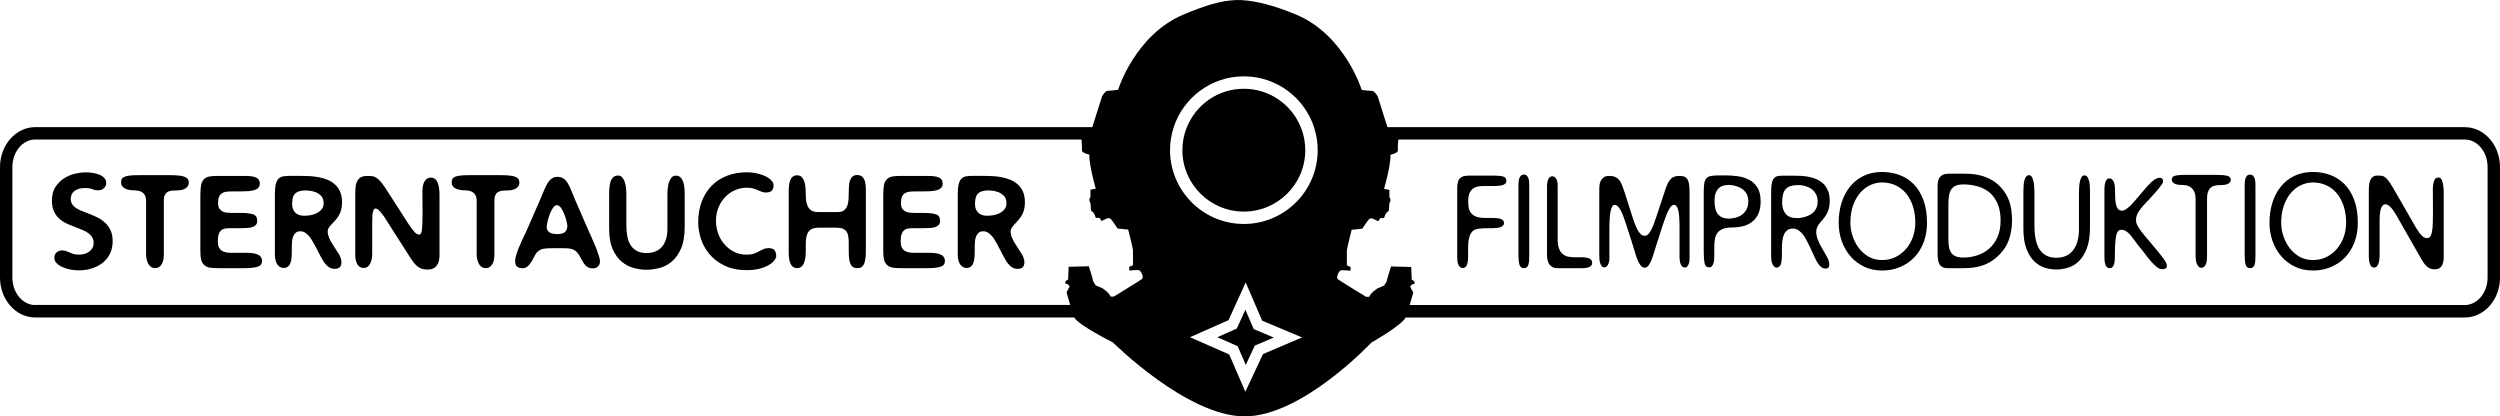
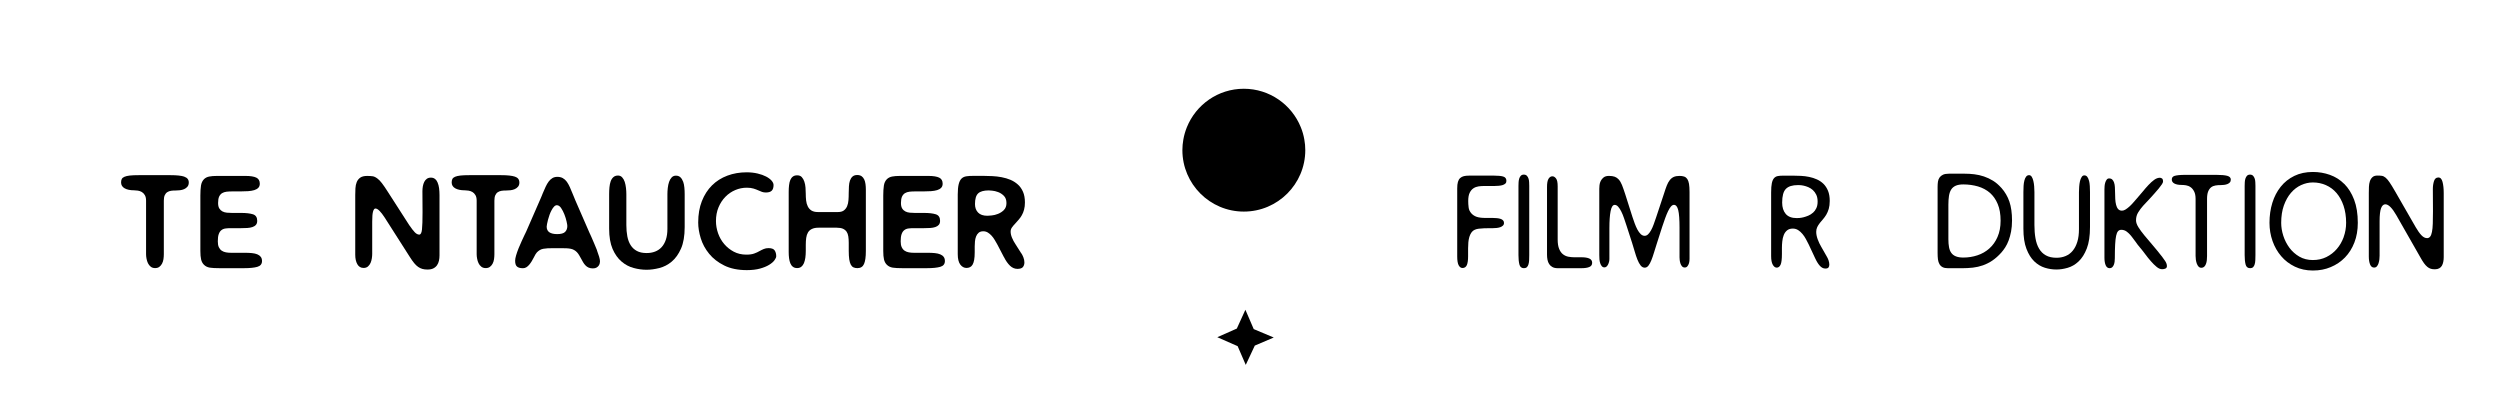
<svg xmlns="http://www.w3.org/2000/svg" id="Ebene_2" data-name="Ebene 2" viewBox="0 0 813.52 135.48">
  <defs>
    <style> .cls-1 { stroke-width: 0px; } </style>
  </defs>
  <g id="Ebene_120" data-name="Ebene 120">
    <g>
-       <path class="cls-1" d="m802.06,41.37h-350.58c-.74-2.33-2.75-8.63-3.17-10.03,0,0-1.04-1.73-1.73-1.73s-3.46-.34-3.46-.34c0,0-5.54-18-21.46-24.57-7.34-3.03-12.92-4.41-17.83-4.68h-1.8c-4.91.25-9.4,1.61-16.74,4.64-15.92,6.58-21.46,24.57-21.46,24.57,0,0-2.76.34-3.46.34s-1.73,1.73-1.73,1.73c-.42,1.41-2.45,7.77-3.19,10.07H11.46c-6.32,0-11.46,5.83-11.46,12.98v35.98c0,7.16,5.14,12.98,11.46,12.98h338.11c1.36,2.53,12.58,8.12,12.58,8.12,0,0,24.13,24.06,42.88,24.06s41.23-24.02,41.23-24.02c0,0,9.94-5.64,11.14-8.15h344.66c6.32,0,11.46-5.82,11.46-12.98v-35.98c0-7.16-5.14-12.98-11.46-12.98Zm-397.3-16.53c10.63,0,19.68,6.94,22.83,16.53.43,1.3.75,2.65.95,4.04.16,1.13.25,2.28.25,3.45,0,13.25-10.78,24.02-24.03,24.02s-24.02-10.78-24.02-24.02c0-1.17.09-2.33.25-3.45.2-1.39.52-2.74.95-4.04,3.16-9.59,12.2-16.53,22.82-16.53ZM11.46,99.26c-4.1,0-7.43-4.02-7.43-8.94v-35.98c0-4.93,3.33-8.94,7.43-8.94h340.46l.15,1.81v1.73c0,.87,2.42,1.38,2.42,1.38-.17,3.29,2.08,11.08,2.08,11.08l-1.73.34v2.42s-.69.7-.17,1.56c.52.87,0,2.94.69,3.11.7.17,1.21,2.07,1.21,2.07h1.21l.7,1.04,1.03-.52s1.21-.7,1.73-.35c.52.35,2.42,3.29,2.42,3.29l3.46.35s1.56,6.05,1.56,6.75v4.84l-1.21.52v1.21s2.07-.17,2.94-.17,1.91,2.42,1.21,2.94c-.69.52-9.17,5.71-9.17,5.71h-1.04c-.52-1.38-2.77-2.76-2.77-2.76l-2.07-.87-.87-1.39-.17-.87-1.21-3.98-6.58.17-.17,4.15-.87.52v.87l.87.17.52.69-1.04,1.91s.56,1.99,1.2,4.11H11.46Zm399.23,5.08l13.01,5.46-12.71,5.42-5.75,12.26-5.24-12.13-12.76-5.62,12.53-5.55.41-.89,1.83-4.04,3.35-7.34,3.16,7.34,1.74,4.04.44,1.04Zm398.79-14.02c0,4.92-3.33,8.94-7.42,8.94h-343.35c.63-2.1,1.19-4.07,1.19-4.07l-1.03-1.91.52-.69.87-.17v-.87l-.87-.52-.17-4.15-6.58-.17-1.21,3.98-.17.87-.87,1.38-2.07.87s-2.25,1.39-2.77,2.77h-1.04s-8.48-5.19-9.17-5.71c-.69-.52.35-2.95,1.21-2.95s2.94.17,2.94.17v-1.21l-1.21-.52v-4.84c0-.69,1.56-6.75,1.56-6.75l3.46-.34s1.9-2.95,2.42-3.29c.52-.35,1.73.34,1.73.34l1.03.52.7-1.04h1.21s.52-1.91,1.21-2.07c.69-.17.17-2.25.69-3.12.52-.87-.17-1.56-.17-1.56v-2.42l-1.73-.34s2.25-7.79,2.07-11.08c0,0,2.42-.52,2.42-1.38v-1.73l.15-1.85h347.03c4.09,0,7.42,4.01,7.42,8.94v35.98Z" />
      <path class="cls-1" d="m404.76,68.85c11.03,0,19.99-8.97,19.99-19.99,0-1.18-.1-2.33-.31-3.45-.24-1.4-.63-2.76-1.16-4.04-2.97-7.32-10.15-12.49-18.53-12.49s-15.55,5.17-18.52,12.49c-.52,1.29-.92,2.64-1.16,4.04-.2,1.12-.31,2.28-.31,3.45,0,11.02,8.96,19.99,19.98,19.99Z" />
      <polygon class="cls-1" points="406.34 103.3 405.26 100.8 404.12 103.3 402.47 106.92 396.12 109.73 402.74 112.64 405.38 118.74 408.32 112.46 414.49 109.83 407.97 107.09 406.34 103.3" />
-       <path class="cls-1" d="m33.92,72.23c-.8-.68-1.69-1.25-2.68-1.7-.99-.46-1.98-.87-2.96-1.24-.7-.27-1.36-.52-1.99-.78-.63-.25-1.18-.56-1.66-.9-.48-.35-.87-.74-1.16-1.19-.29-.44-.44-.98-.44-1.62,0-1.2.41-2.1,1.26-2.7.84-.6,1.86-.9,3.06-.9.43,0,.79,0,1.08.02.29.01.53.04.72.08.18.04.33.08.44.12.11.04.22.07.32.1.24.11.52.2.82.28.31.08.77.12,1.38.12.69,0,1.27-.24,1.75-.72.47-.48.7-1.03.7-1.64,0-.58-.17-1.09-.52-1.52-.34-.43-.82-.79-1.44-1.08-.61-.29-1.33-.51-2.16-.65-.83-.15-1.72-.23-2.68-.23-.88,0-1.94.14-3.19.4-1.24.27-2.43.75-3.56,1.45-1.13.69-2.1,1.63-2.91,2.82-.8,1.19-1.2,2.7-1.2,4.54,0,1.45.23,2.65.71,3.61.47.96,1.08,1.76,1.84,2.4.76.64,1.62,1.17,2.58,1.59.96.41,1.92.81,2.88,1.18.72.27,1.42.54,2.08.82.67.28,1.27.61,1.78,1,.52.39.94.84,1.24,1.35.31.51.46,1.12.46,1.84,0,1.1-.44,1.99-1.32,2.71-.88.71-2.01,1.06-3.4,1.06h-.2c-.69,0-1.27-.08-1.72-.23-.46-.15-.87-.31-1.24-.5-.4-.16-.78-.31-1.12-.44-.35-.13-.79-.2-1.32-.2-.21,0-.46.04-.74.12-.28.08-.55.2-.81.38-.27.17-.49.41-.66.72s-.26.71-.26,1.19c0,.66.25,1.25.76,1.76.51.51,1.15.93,1.93,1.28.77.35,1.63.6,2.56.78s1.83.26,2.68.26c1.55,0,2.99-.21,4.32-.64,1.34-.43,2.5-1.04,3.51-1.84,1-.8,1.79-1.79,2.36-2.97.57-1.17.86-2.5.86-4s-.25-2.74-.76-3.75c-.51-1-1.16-1.84-1.96-2.52Z" />
      <path class="cls-1" d="m59.98,57.48c-.96-.32-2.45-.48-4.48-.48h-10.37c-1.17,0-2.14.04-2.88.12-.75.09-1.34.22-1.76.41-.43.18-.72.43-.87.73-.15.31-.22.68-.22,1.11,0,.83.38,1.46,1.14,1.9.76.44,1.8.66,3.14.66.35,0,.74.04,1.18.1.44.07.87.21,1.27.44.4.23.73.57,1,1.03.27.45.4,1.05.4,1.8v17.42c0,.45.05.94.15,1.46.09.52.25,1,.46,1.46.21.45.52.84.9,1.14.39.31.86.46,1.42.46s1.03-.13,1.38-.4c.36-.27.65-.61.88-1.04.23-.43.39-.92.47-1.46.08-.55.12-1.09.12-1.62v-17.42c0-.74.1-1.34.3-1.78.2-.44.48-.77.84-1,.36-.23.76-.37,1.22-.44.45-.07.95-.09,1.48-.09.4,0,.85-.03,1.36-.08.5-.06.97-.17,1.4-.36.43-.19.79-.45,1.08-.8.29-.35.44-.8.44-1.36,0-.94-.48-1.56-1.44-1.88Z" />
      <path class="cls-1" d="m83.73,82.76c-.48-.2-1.06-.33-1.75-.4-.68-.07-1.43-.1-2.26-.1h-4.52c-.59,0-1.14-.04-1.66-.14-.52-.09-.98-.27-1.38-.54-.4-.27-.71-.65-.95-1.14-.23-.49-.33-1.13-.33-1.9,0-.99.09-1.77.3-2.35.2-.57.49-1,.86-1.29.38-.3.82-.48,1.35-.55.52-.07,1.11-.1,1.78-.1h3.32c.7,0,1.36-.01,1.99-.06.63-.04,1.18-.14,1.66-.3.48-.16.87-.4,1.14-.72.28-.32.42-.76.42-1.32,0-1.12-.47-1.83-1.4-2.12-.93-.29-2.2-.44-3.8-.44h-3c-.56,0-1.12-.03-1.67-.08-.55-.05-1.03-.2-1.46-.42-.42-.23-.76-.55-1.02-.98-.25-.42-.38-1.01-.38-1.76,0-.88.11-1.56.33-2.06.23-.49.55-.87.96-1.13.41-.25.91-.41,1.48-.48.57-.07,1.21-.09,1.91-.09h2.6c.89,0,1.71-.03,2.49-.08.77-.06,1.44-.17,2-.34.56-.17,1-.43,1.32-.76.32-.33.48-.78.48-1.34,0-.94-.38-1.59-1.12-1.96-.75-.37-1.93-.56-3.53-.56h-9.29c-1.01,0-1.85.07-2.52.2-.67.13-1.23.41-1.68.84-.53.54-.87,1.24-1,2.12-.13.88-.2,1.95-.2,3.2v18.06c0,1.15.08,2.07.24,2.76.16.69.47,1.27.92,1.72.5.51,1.14.82,1.92.95.77.12,1.8.17,3.08.17h8.09c1.86,0,3.3-.15,4.3-.44,1-.29,1.51-.92,1.51-1.88,0-.56-.14-1.01-.4-1.36-.27-.35-.64-.62-1.12-.82Z" />
-       <path class="cls-1" d="m108.27,72.61c.35-.38.7-.77,1.06-1.19.36-.41.68-.88.98-1.4.29-.52.53-1.12.72-1.8.18-.68.28-1.46.28-2.34,0-1.36-.2-2.52-.62-3.46-.41-.95-.97-1.75-1.68-2.39-.71-.64-1.51-1.14-2.41-1.52-.89-.37-1.84-.65-2.84-.84-1-.19-2.01-.31-3-.36-1-.05-1.94-.08-2.82-.08h-3.48c-.86,0-1.6.04-2.23.14s-1.15.34-1.56.74c-.41.4-.73,1.01-.92,1.83-.2.81-.3,1.93-.3,3.34v19.42c0,1.52.27,2.65.82,3.38.55.73,1.21,1.11,2.02,1.11.42,0,.8-.09,1.13-.25.33-.16.62-.43.84-.81.23-.39.4-.91.52-1.56.12-.65.17-1.48.17-2.47v-1.92c0-.5.03-1.05.08-1.62.06-.57.17-1.11.36-1.6.19-.49.47-.9.84-1.22.38-.32.87-.48,1.48-.48h.04c.53,0,1.02.14,1.46.4.44.27.85.62,1.24,1.04.39.43.73.9,1.04,1.43.31.52.6,1.02.87,1.5l2.08,4.01v-.04c.61,1.23,1.28,2.18,2,2.87.72.68,1.52,1.02,2.4,1.02s1.48-.2,1.8-.6c.32-.4.48-.9.48-1.52,0-.53-.11-1.08-.34-1.66-.23-.57-.46-1.03-.7-1.35v.04l-1.88-2.96c-.45-.67-.82-1.37-1.12-2.09-.29-.72-.44-1.38-.44-2,0-.51.15-.97.46-1.4.31-.42.68-.87,1.14-1.32Zm-3.8-4.26c-.56.55-1.19.96-1.91,1.24-.71.28-1.4.46-2.08.52-.68.07-1.14.1-1.38.1-1.36,0-2.37-.35-3.04-1.05-.67-.69-1-1.61-1-2.76,0-1.69.35-2.84,1.04-3.48.7-.64,1.85-.96,3.45-.96.1,0,.47.02,1.08.08.62.05,1.27.2,1.96.46.7.25,1.32.66,1.88,1.22s.84,1.35.84,2.36c0,.96-.28,1.71-.84,2.26Z" />
      <path class="cls-1" d="m142.42,59.44c-.21-.51-.49-.91-.86-1.2-.36-.3-.81-.44-1.34-.44s-.97.13-1.32.38c-.35.25-.63.59-.84,1-.21.41-.36.89-.46,1.42-.09.54-.14,1.08-.14,1.64l.04,6.81c0,2.62-.06,4.48-.18,5.61-.12,1.12-.41,1.68-.89,1.68s-.97-.25-1.46-.76c-.49-.51-1.05-1.23-1.67-2.16v.04l-7.05-10.97c-.8-1.25-1.45-2.22-1.98-2.9-.52-.68-1.01-1.18-1.46-1.5-.56-.43-1.09-.68-1.58-.74-.49-.07-1.09-.1-1.78-.1-.96,0-1.7.19-2.23.56-.52.38-.9.86-1.14,1.46-.24.6-.38,1.27-.42,2.02-.04.75-.06,1.48-.06,2.2v19.41c0,1.26.23,2.28.68,3.08.45.8,1.13,1.21,2.04,1.21.59,0,1.06-.17,1.43-.49.36-.32.64-.71.84-1.16.2-.46.33-.95.41-1.48.08-.53.12-1.01.12-1.44v-10.49c0-1.58.09-2.68.28-3.32.19-.64.44-.96.76-.96.4,0,.85.26,1.36.78.51.52,1.04,1.21,1.6,2.07l8.25,12.93c.51.8.97,1.46,1.4,1.98.43.52.86.94,1.3,1.24.44.31.9.52,1.38.66.48.13,1.03.2,1.64.2.78,0,1.42-.12,1.93-.38.5-.25.9-.6,1.2-1.03.29-.42.5-.91.62-1.46.12-.55.18-1.13.18-1.74v-19.58c0-.82-.05-1.59-.14-2.28-.09-.69-.25-1.29-.47-1.8Z" />
      <path class="cls-1" d="m169,59.36c0-.94-.48-1.56-1.44-1.88-.96-.32-2.46-.48-4.48-.48h-10.37c-1.18,0-2.14.04-2.88.12-.75.09-1.34.22-1.77.41-.42.18-.71.43-.86.73-.15.31-.22.68-.22,1.11,0,.83.38,1.46,1.14,1.9.76.44,1.8.66,3.14.66.34,0,.74.04,1.18.1.44.07.87.21,1.27.44.4.23.73.57,1,1.03.27.45.4,1.05.4,1.8v17.42c0,.45.05.94.15,1.46.09.52.24,1,.46,1.46.21.45.51.84.9,1.14.39.31.86.46,1.42.46s1.02-.13,1.38-.4.65-.61.88-1.04c.23-.43.38-.92.46-1.46s.12-1.09.12-1.62v-17.42c0-.74.1-1.34.3-1.78.2-.44.48-.77.84-1,.36-.23.76-.37,1.22-.44.45-.07.95-.09,1.48-.09.4,0,.86-.03,1.37-.08.5-.06.97-.17,1.4-.36.43-.19.79-.45,1.08-.8.29-.35.44-.8.44-1.36Z" />
      <path class="cls-1" d="m194.29,81.48c-.28-.73-.59-1.48-.92-2.22-.33-.75-.63-1.45-.9-2.09-.11-.21-.2-.41-.28-.62-.08-.2-.16-.38-.24-.54v.04l-4.76-10.93c-.14-.32-.26-.64-.39-.96-.12-.32-.25-.63-.38-.92-.35-.86-.68-1.63-.98-2.33-.31-.69-.65-1.29-1.02-1.8-.38-.51-.81-.89-1.3-1.16-.49-.27-1.08-.4-1.75-.4-.61,0-1.14.13-1.6.4-.45.27-.86.64-1.22,1.12-.36.48-.69,1.05-1,1.72-.31.67-.63,1.39-.95,2.16-.1.24-.2.49-.3.76-.09.27-.2.53-.34.8l-4.84,11.09v-.04c-.05.14-.11.27-.18.4-.07.14-.14.28-.22.44-.27.56-.58,1.24-.94,2.02-.36.79-.71,1.58-1.03,2.38-.32.8-.58,1.56-.8,2.28-.21.72-.32,1.31-.32,1.76,0,.94.21,1.58.63,1.92.41.35,1.05.52,1.94.52.4,0,.76-.11,1.1-.32.33-.21.64-.49.92-.82.28-.33.55-.71.8-1.12.25-.41.49-.84.7-1.26.37-.78.71-1.32,1-1.64.32-.32.64-.57.96-.76.32-.18.68-.32,1.1-.4s.88-.13,1.4-.16c.52-.02,1.14-.04,1.86-.04h2.72c.64,0,1.2.01,1.68.04.48.03.92.08,1.3.16.39.08.74.21,1.06.39.32.17.63.41.92.7.26.27.5.59.72.96.21.37.42.75.64,1.12.21.4.43.79.66,1.19.23.39.48.73.78,1.04.29.31.63.55,1.02.72.39.17.85.26,1.38.26s.92-.09,1.22-.28c.31-.19.54-.4.7-.64.16-.24.27-.49.32-.74.06-.25.08-.46.08-.62v-.04c0-.37-.09-.87-.28-1.5-.19-.63-.42-1.31-.7-2.04Zm-10.39-6.02c-.48.48-1.35.72-2.6.72-1.09,0-1.93-.2-2.52-.58-.59-.39-.89-1.01-.89-1.86,0-.16.04-.44.12-.86.08-.41.19-.89.32-1.4.13-.52.3-1.05.5-1.6.2-.55.42-1.05.68-1.52.25-.47.52-.85.8-1.14.28-.3.58-.44.9-.44.51,0,.97.31,1.38.92.41.61.78,1.32,1.08,2.1.31.79.54,1.55.7,2.28.16.73.24,1.21.24,1.45,0,.81-.24,1.45-.72,1.93Z" />
      <path class="cls-1" d="m222.28,59.1c-.2-.57-.49-1.04-.86-1.4-.37-.36-.87-.54-1.48-.54-.56,0-1.02.2-1.38.58-.36.39-.64.87-.84,1.46-.2.58-.34,1.24-.42,1.96-.08.73-.12,1.4-.12,2.04v11.3c0,1.33-.17,2.49-.5,3.48-.33.99-.8,1.8-1.38,2.44-.59.64-1.29,1.12-2.12,1.44-.83.32-1.74.48-2.72.48h-.08c-1.26,0-2.31-.23-3.14-.68-.84-.45-1.52-1.08-2.02-1.88-.51-.8-.87-1.75-1.08-2.86-.21-1.11-.32-2.33-.32-3.67v-10.05c0-.64-.04-1.32-.12-2.04-.08-.72-.22-1.37-.41-1.98-.2-.6-.48-1.09-.84-1.48-.36-.39-.81-.58-1.34-.58-.62,0-1.12.17-1.51.52-.39.35-.68.8-.88,1.36-.2.56-.33,1.21-.4,1.94-.07.73-.1,1.49-.1,2.26v11.17c0,2.7.38,4.9,1.12,6.63.75,1.72,1.72,3.09,2.91,4.1,1.19,1.02,2.5,1.72,3.94,2.1,1.44.39,2.84.58,4.2.58s2.69-.19,4.16-.56c1.47-.37,2.81-1.07,4.02-2.08,1.21-1.02,2.23-2.42,3.03-4.23.8-1.8,1.2-4.15,1.2-7.03v-10.69c0-.72-.03-1.44-.1-2.16-.07-.72-.2-1.37-.4-1.94Z" />
      <path class="cls-1" d="m250.08,80.74c-.56,0-1.07.09-1.52.28-.45.19-.92.41-1.4.68-.5.3-1.08.56-1.74.8-.65.24-1.5.36-2.55.36-1.52,0-2.89-.32-4.1-.96-1.21-.64-2.25-1.48-3.12-2.5-.87-1.03-1.53-2.2-1.99-3.51-.45-1.31-.68-2.63-.68-3.96,0-1.65.28-3.15.84-4.48.56-1.34,1.31-2.48,2.25-3.43.93-.95,2-1.67,3.2-2.18,1.2-.51,2.44-.76,3.72-.76.88,0,1.62.09,2.22.28.6.19,1.13.39,1.59.6.4.18.79.34,1.16.48.37.13.79.2,1.24.2.88,0,1.52-.19,1.92-.58.4-.39.6-1,.6-1.86,0-.45-.21-.92-.64-1.42-.43-.49-1.03-.94-1.8-1.34-.77-.4-1.69-.73-2.76-.98-1.06-.25-2.25-.39-3.56-.39-2.24,0-4.33.36-6.26,1.08-1.93.72-3.6,1.77-5,3.16-1.4,1.39-2.5,3.1-3.3,5.12-.8,2.03-1.2,4.36-1.2,6.97,0,1.63.28,3.35.84,5.16.56,1.82,1.47,3.49,2.73,5.03,1.25,1.53,2.89,2.81,4.9,3.8,2.01,1,4.47,1.51,7.35,1.51,1.65,0,3.08-.17,4.28-.5,1.2-.33,2.2-.74,2.98-1.22.79-.48,1.37-.98,1.75-1.51.37-.52.56-.95.56-1.29,0-.75-.17-1.37-.5-1.88-.33-.51-1-.76-1.99-.76Z" />
      <path class="cls-1" d="m281.21,58.38c-.2-.44-.48-.79-.84-1.04-.36-.25-.84-.39-1.43-.39-.64,0-1.15.17-1.52.5s-.65.78-.84,1.32c-.18.55-.3,1.17-.33,1.88-.04.71-.07,1.43-.07,2.18s-.02,1.53-.08,2.28c-.05.75-.2,1.41-.44,1.99-.24.57-.6,1.03-1.06,1.38-.47.35-1.11.52-1.91.52h-6.56c-.86,0-1.54-.17-2.07-.49-.52-.33-.92-.79-1.2-1.35-.28-.56-.46-1.2-.54-1.92-.08-.72-.12-1.47-.12-2.24,0-.62-.03-1.27-.08-1.96-.05-.69-.18-1.34-.38-1.94-.2-.6-.48-1.09-.84-1.48-.36-.39-.86-.57-1.5-.57-.56,0-1.03.13-1.38.4-.36.26-.64.63-.84,1.1-.2.47-.33,1.03-.41,1.7-.08.67-.12,1.4-.12,2.2v19.57c0,.7.04,1.36.12,1.99.08.63.22,1.18.41,1.66.2.48.48.87.84,1.14.36.28.82.42,1.38.42.53,0,.98-.14,1.34-.42.36-.28.65-.67.87-1.18.21-.51.36-1.11.46-1.78.09-.68.14-1.43.14-2.23v-1.96c0-.83.05-1.59.14-2.26.09-.68.29-1.27.58-1.77.3-.49.71-.87,1.27-1.13.55-.27,1.26-.41,2.14-.41h5.96c.83,0,1.5.12,2.01.34.5.23.89.55,1.18.96.28.41.47.93.56,1.54.09.62.14,1.31.14,2.09v2.6c0,1.12.06,2.04.16,2.76.11.72.28,1.29.5,1.72.23.43.52.73.88.9.36.17.79.25,1.27.25,1.04,0,1.76-.44,2.16-1.34.4-.89.6-2.3.6-4.23v-19.97c0-.65-.04-1.25-.12-1.83s-.22-1.08-.42-1.52Z" />
      <path class="cls-1" d="m305.94,82.76c-.48-.2-1.06-.33-1.74-.4-.68-.07-1.44-.1-2.26-.1h-4.52c-.59,0-1.14-.04-1.67-.14-.52-.09-.98-.27-1.38-.54-.4-.27-.71-.65-.94-1.14-.23-.49-.34-1.13-.34-1.9,0-.99.1-1.77.3-2.35.2-.57.49-1,.87-1.29.37-.3.82-.48,1.34-.55.52-.07,1.11-.1,1.78-.1h3.32c.69,0,1.35-.01,1.99-.06.63-.04,1.18-.14,1.66-.3.48-.16.86-.4,1.14-.72.28-.32.42-.76.42-1.32,0-1.12-.47-1.83-1.4-2.12-.93-.29-2.2-.44-3.8-.44h-3c-.56,0-1.11-.03-1.66-.08-.55-.05-1.03-.2-1.46-.42-.43-.23-.77-.55-1.03-.98-.25-.42-.38-1.01-.38-1.76,0-.88.12-1.56.34-2.06.23-.49.55-.87.96-1.13.41-.25.91-.41,1.48-.48.57-.07,1.21-.09,1.9-.09h2.6c.88,0,1.71-.03,2.48-.08.78-.06,1.44-.17,2.01-.34.56-.17,1-.43,1.32-.76.32-.33.48-.78.48-1.34,0-.94-.37-1.59-1.12-1.96-.75-.37-1.92-.56-3.52-.56h-9.29c-1.02,0-1.85.07-2.52.2-.67.13-1.23.41-1.68.84-.54.54-.87,1.24-1,2.12-.13.88-.2,1.95-.2,3.2v18.06c0,1.15.08,2.07.24,2.76.16.69.47,1.27.92,1.72.51.51,1.15.82,1.92.95.78.12,1.8.17,3.08.17h8.09c1.87,0,3.3-.15,4.31-.44,1-.29,1.5-.92,1.5-1.88,0-.56-.13-1.01-.4-1.36-.26-.35-.64-.62-1.12-.82Z" />
      <path class="cls-1" d="m330.48,72.61c.35-.38.71-.77,1.06-1.19.36-.41.69-.88.98-1.4.3-.52.54-1.12.72-1.8.19-.68.28-1.46.28-2.34,0-1.36-.21-2.52-.62-3.46-.41-.95-.97-1.75-1.69-2.39-.71-.64-1.51-1.14-2.4-1.52-.89-.37-1.84-.65-2.84-.84-1-.19-2-.31-3-.36-1-.05-1.94-.08-2.82-.08h-3.48c-.85,0-1.59.04-2.22.14s-1.15.34-1.56.74c-.41.4-.72,1.01-.92,1.83-.2.81-.31,1.93-.31,3.34v19.42c0,1.52.28,2.65.82,3.38.55.73,1.22,1.11,2.02,1.11.43,0,.81-.09,1.14-.25.33-.16.61-.43.84-.81.23-.39.4-.91.52-1.56.12-.65.18-1.48.18-2.47v-1.92c0-.5.03-1.05.08-1.62.05-.57.17-1.11.36-1.6.18-.49.47-.9.84-1.22.37-.32.87-.48,1.48-.48h.04c.54,0,1.03.14,1.46.4.44.27.86.62,1.24,1.04.39.43.73.9,1.04,1.43.31.52.6,1.02.86,1.5l2.09,4.01v-.04c.61,1.23,1.28,2.18,2,2.87.72.68,1.52,1.02,2.4,1.02s1.48-.2,1.8-.6c.32-.4.48-.9.48-1.52,0-.53-.12-1.08-.34-1.66-.23-.57-.46-1.03-.7-1.35v.04l-1.88-2.96c-.45-.67-.83-1.37-1.12-2.09-.3-.72-.44-1.38-.44-2,0-.51.15-.97.47-1.4.31-.42.68-.87,1.13-1.32Zm-3.8-4.26c-.57.55-1.2.96-1.91,1.24-.71.28-1.4.46-2.08.52-.68.07-1.14.1-1.38.1-1.36,0-2.38-.35-3.04-1.05-.67-.69-1-1.61-1-2.76,0-1.69.35-2.84,1.04-3.48.69-.64,1.84-.96,3.44-.96.11,0,.47.02,1.08.08.61.05,1.27.2,1.96.46.69.25,1.32.66,1.88,1.22.56.56.84,1.35.84,2.36,0,.96-.28,1.71-.84,2.26Z" />
      <path class="cls-1" d="m489.18,57.45c-.68-.2-1.68-.3-2.97-.3h-8.17c-.66,0-1.22.06-1.69.17-.47.12-.87.32-1.2.62-.33.3-.57.72-.73,1.26s-.23,1.25-.23,2.13v22.09c0,1.37.16,2.34.48,2.92.32.58.73.87,1.24.87.65,0,1.13-.31,1.41-.94.28-.63.41-1.59.41-2.9v-2.55c0-1.45.11-2.6.33-3.43.22-.84.54-1.51.97-1.99.48-.54,1.21-.87,2.19-.98.98-.11,2.2-.17,3.64-.17h1c.38,0,.78-.02,1.2-.07s.8-.13,1.14-.25c.35-.13.63-.3.86-.52.23-.21.35-.5.35-.87,0-.34-.1-.62-.31-.83-.2-.22-.48-.38-.82-.49-.34-.11-.73-.19-1.16-.23-.44-.04-.88-.07-1.34-.07h-2.33c-1.24,0-2.22-.12-2.92-.36-.7-.24-1.28-.62-1.74-1.13-.51-.57-.81-1.21-.89-1.94-.09-.72-.13-1.41-.13-2.07,0-1.13.15-2.03.47-2.68.32-.65.73-1.15,1.24-1.48.51-.33,1.07-.53,1.69-.62.63-.08,1.24-.12,1.85-.12h3.32c.46,0,.92-.02,1.39-.07.47-.04.89-.12,1.24-.23.36-.12.65-.28.88-.49.23-.21.34-.5.34-.87,0-.74-.34-1.21-1.03-1.41Z" />
      <path class="cls-1" d="m497.37,58.08c-.11-.36-.29-.65-.53-.9-.24-.24-.57-.36-.97-.36s-.73.12-.97.36c-.24.25-.41.55-.53.92-.12.37-.18.77-.21,1.2-.02.42-.04.82-.04,1.19v22.52c0,1.25.1,2.27.31,3.07.2.79.7,1.19,1.48,1.19.41,0,.73-.12.96-.34.23-.23.4-.53.51-.92.12-.39.19-.83.21-1.35.03-.51.04-1.06.04-1.66v-22.52c0-.37-.01-.78-.04-1.21-.02-.44-.09-.84-.21-1.19Z" />
      <path class="cls-1" d="m517.19,84.13c-.61-.27-1.45-.41-2.52-.41h-2.41c-.66,0-1.31-.07-1.94-.19-.64-.13-1.21-.39-1.72-.79-.51-.39-.92-.97-1.24-1.75-.32-.77-.48-1.79-.48-3.07v-17.27c0-1.25-.17-2.11-.53-2.57-.36-.47-.75-.71-1.19-.71-.51,0-.92.27-1.26.81-.33.54-.49,1.43-.49,2.65v22.05c0,.57.05,1.11.15,1.64.1.52.28.99.53,1.38.25.4.6.73,1.05.98.44.25,1.01.39,1.69.39h7.83c1.06,0,1.91-.13,2.52-.39.61-.25.92-.71.92-1.36s-.31-1.12-.92-1.39Z" />
      <path class="cls-1" d="m548.99,58.2c-.26-.39-.6-.64-1.01-.76-.41-.13-.89-.2-1.45-.2-.76,0-1.39.12-1.89.34-.49.23-.92.57-1.29,1.05-.37.47-.69,1.05-.97,1.77-.28.71-.57,1.55-.87,2.52l-2.56,7.72c-.28.83-.55,1.61-.82,2.35-.26.73-.55,1.38-.86,1.94-.31.55-.63.99-.97,1.32-.35.33-.72.49-1.13.49-.46,0-.89-.2-1.28-.57-.39-.39-.75-.88-1.07-1.48-.32-.6-.61-1.27-.88-2-.26-.74-.51-1.45-.74-2.13l-2.36-7.43c-.39-1.19-.73-2.17-1.03-2.92-.31-.76-.66-1.36-1.07-1.81-.36-.4-.78-.69-1.27-.88-.5-.18-1.13-.28-1.89-.28s-1.32.17-1.74.49c-.41.33-.73.71-.95,1.15-.22.44-.35.9-.4,1.38-.05.49-.07.87-.07,1.16v21.58c0,.42.01.88.05,1.36.04.49.12.92.25,1.3.13.39.31.71.52.96.22.25.5.39.86.39.46,0,.84-.3,1.15-.89.31-.6.46-1.22.46-1.88v-9.94c0-2.41.13-4.29.4-5.62.26-1.34.71-2.01,1.32-2.01.41,0,.79.2,1.14.6.36.4.69.92,1.01,1.56s.62,1.37.89,2.17c.28.81.55,1.61.81,2.41l1.83,5.67c.31.94.6,1.88.86,2.84.27.95.56,1.81.87,2.58.3.76.65,1.39,1.03,1.88.39.48.83.72,1.34.72.46,0,.86-.22,1.2-.65.34-.44.66-1.03.95-1.75.29-.72.58-1.56.86-2.49.28-.94.59-1.92.92-2.94l1.75-5.46c.33-1,.65-1.93.97-2.81.32-.88.63-1.64.94-2.28.31-.63.61-1.14.93-1.51.32-.36.65-.55.97-.55.66,0,1.13.57,1.41,1.73.28,1.15.42,3.05.42,5.69v9.68c0,.23.02.52.06.87.04.36.11.72.23,1.09.12.37.29.68.52.94s.52.39.88.39.63-.12.84-.36c.2-.24.36-.52.48-.83.11-.31.18-.63.21-.94.02-.31.04-.55.04-.68v-21.75c0-1.08-.06-1.96-.17-2.65-.12-.68-.31-1.21-.57-1.6Z" />
-       <path class="cls-1" d="m569.19,58.52c-1.11-.6-2.34-.99-3.7-1.17-1.36-.19-2.72-.28-4.07-.28h-1.26c-1.22,0-2.21.04-2.97.12-.76.09-1.35.31-1.76.68-.41.37-.68.91-.81,1.62-.15.71-.21,1.69-.21,2.95v19.32c0,1.88.11,3.21.32,4.03.22.81.67,1.21,1.36,1.21.4,0,.73-.13.97-.39.25-.25.42-.59.54-1,.12-.41.18-.87.21-1.38.02-.52.04-1.01.04-1.5v-2.77c0-.94.09-1.77.27-2.52.17-.73.49-1.36.93-1.88.44-.51,1.05-.89,1.8-1.15.75-.25,1.69-.39,2.84-.39,1.27,0,2.47-.15,3.59-.44,1.12-.3,2.09-.79,2.94-1.45.84-.66,1.5-1.54,1.98-2.62.49-1.08.73-2.4.73-3.96,0-1.88-.34-3.37-1.03-4.48-.68-1.11-1.58-1.96-2.68-2.56Zm-.9,9.7c-.41.73-.92,1.3-1.54,1.72-.63.43-1.32.73-2.1.92-.77.19-1.52.28-2.23.28-1.37,0-2.47-.44-3.28-1.32-.81-.88-1.22-2.37-1.22-4.48,0-1.11.15-2,.44-2.68.29-.68.67-1.21,1.12-1.58.46-.37.96-.61,1.49-.73.53-.11,1.03-.17,1.49-.17.51,0,1.13.07,1.87.21.73.15,1.44.41,2.12.79.68.38,1.25.92,1.74,1.61.48.7.72,1.6.72,2.71s-.2,1.98-.61,2.71Z" />
      <path class="cls-1" d="m592.13,72.62c.33-.41.69-.83,1.07-1.26.38-.43.73-.92,1.07-1.47.33-.56.6-1.2.82-1.92.21-.73.32-1.59.32-2.58,0-1.28-.18-2.37-.55-3.28-.37-.91-.87-1.67-1.48-2.28-.63-.61-1.34-1.09-2.14-1.45-.8-.36-1.64-.63-2.52-.81-.88-.18-1.77-.3-2.65-.34-.89-.04-1.73-.07-2.52-.07h-3.32c-.66,0-1.23.04-1.72.13-.48.09-.89.31-1.22.68-.33.37-.57.92-.72,1.64-.15.72-.23,1.72-.23,3v20.69c0,1.28.18,2.23.54,2.85.36.63.79.94,1.29.94s.95-.31,1.24-.94c.29-.62.44-1.79.44-3.49v-2.05c0-.65.04-1.34.12-2.07.07-.73.23-1.4.47-2.03.24-.63.6-1.13,1.07-1.53.47-.39,1.1-.6,1.89-.6.63,0,1.21.17,1.72.49.51.33.97.73,1.39,1.24.42.49.8,1.05,1.13,1.66.33.61.63,1.21.92,1.77l1.99,4.26c.51,1.13,1.04,2.02,1.6,2.65.56.63,1.17.94,1.83.94.51,0,.85-.12,1.03-.36.17-.24.26-.55.26-.92,0-.46-.09-.93-.26-1.43-.18-.49-.37-.9-.57-1.21l-1.8-3.16c-.46-.76-.84-1.59-1.16-2.45-.31-.87-.47-1.67-.47-2.41,0-.57.11-1.08.32-1.53.22-.46.49-.89.82-1.3Zm-2.2-3.39c-.44.4-.94.71-1.48.94-.55.23-1.07.4-1.56.53-.49.13-.95.2-1.35.23-.41.03-.71.04-.88.04-1.6,0-2.79-.45-3.57-1.36-.77-.92-1.16-2.14-1.16-3.67,0-2.16.4-3.65,1.21-4.47.8-.83,2.12-1.24,3.95-1.24.07,0,.28,0,.63.02.34.01.75.07,1.22.17.47.1.97.26,1.51.49.54.23,1.03.55,1.47.94.44.4.81.91,1.11,1.52.29.61.44,1.35.44,2.23s-.15,1.57-.42,2.15c-.28.59-.64,1.08-1.09,1.48Z" />
-       <path class="cls-1" d="m622.64,59.85c-1.33-1.34-2.89-2.32-4.66-2.95-1.77-.63-3.61-.94-5.55-.94-2.26,0-4.28.43-6.03,1.28-1.75.85-3.23,2.03-4.42,3.52-1.2,1.49-2.11,3.24-2.73,5.24-.62,2.01-.93,4.17-.93,6.5,0,2.08.33,4.05.99,5.93.66,1.88,1.61,3.53,2.83,4.95,1.21,1.43,2.7,2.55,4.44,3.39,1.74.84,3.7,1.26,5.86,1.26s4.02-.36,5.8-1.11c1.78-.74,3.33-1.78,4.64-3.13,1.31-1.35,2.33-2.97,3.07-4.88.74-1.91,1.11-4.04,1.11-6.4,0-2.92-.4-5.43-1.2-7.53-.8-2.09-1.87-3.8-3.21-5.14Zm-.17,17.29c-.54,1.47-1.28,2.76-2.23,3.86s-2.09,1.99-3.42,2.65c-1.32.65-2.79.97-4.39.97s-3.11-.36-4.39-1.11-2.35-1.7-3.23-2.88c-.87-1.18-1.54-2.49-2-3.92-.46-1.44-.68-2.84-.68-4.2,0-2.13.29-4.02.87-5.65.59-1.63,1.35-3,2.31-4.11.95-1.11,2.05-1.95,3.29-2.52,1.25-.57,2.52-.86,3.82-.86,1.53,0,2.95.29,4.28.88,1.32.58,2.47,1.43,3.43,2.55.97,1.13,1.73,2.5,2.29,4.14.55,1.64.84,3.49.84,5.56,0,1.62-.27,3.16-.8,4.63Z" />
      <path class="cls-1" d="m651.2,61.08c-.84-.94-1.73-1.7-2.67-2.28-.95-.58-1.92-1.04-2.94-1.38-1.02-.34-2.06-.58-3.13-.71-1.07-.13-2.14-.19-3.21-.19h-5.04c-.81,0-1.46.11-1.94.33-.49.23-.86.54-1.13.92-.27.39-.44.84-.52,1.35-.07.52-.11,1.07-.11,1.67v21.54c0,.76.04,1.45.11,2.07.08.61.25,1.13.5,1.56.25.43.6.76,1.03.98.44.23,1.02.34,1.76.34h4.61c1.2,0,2.36-.07,3.48-.19,1.12-.13,2.2-.38,3.26-.75,1.05-.37,2.08-.89,3.08-1.56.99-.67,1.97-1.54,2.94-2.63.4-.45.81-1,1.24-1.66.42-.65.79-1.41,1.11-2.26.32-.85.58-1.81.79-2.88.2-1.06.31-2.27.31-3.6,0-2.41-.29-4.47-.86-6.15-.57-1.67-1.46-3.18-2.65-4.52Zm-1.19,16.03c-.66,1.51-1.55,2.76-2.67,3.75-1.12,1-2.41,1.74-3.87,2.22-1.46.49-3,.73-4.6.73-.97,0-1.77-.13-2.41-.39-.63-.25-1.13-.63-1.49-1.13-.36-.49-.6-1.11-.74-1.85s-.21-1.61-.21-2.6v-11.26c0-1.05.07-1.99.19-2.81.13-.82.36-1.51.71-2.07.34-.55.83-.97,1.47-1.26.63-.28,1.46-.43,2.48-.43,1.7,0,3.29.23,4.79.66,1.48.44,2.77,1.13,3.86,2.07,1.08.94,1.93,2.15,2.55,3.64.63,1.49.94,3.3.94,5.43,0,2.02-.33,3.78-1,5.29Z" />
      <path class="cls-1" d="m679.78,58.82c-.12-.51-.31-.93-.55-1.26s-.57-.49-.97-.49c-.36,0-.65.17-.87.53-.23.36-.41.8-.54,1.32-.12.52-.21,1.11-.26,1.75-.05.64-.08,1.26-.08,1.85v12.03c0,1.59-.17,2.97-.53,4.13-.36,1.17-.86,2.14-1.49,2.9-.63.77-1.4,1.35-2.31,1.73-.9.38-1.89.57-2.96.57-1.4,0-2.56-.26-3.49-.79-.93-.52-1.67-1.26-2.21-2.2-.55-.94-.94-2.06-1.16-3.37-.23-1.31-.34-2.74-.34-4.31v-10.71c0-.6-.03-1.21-.08-1.85-.05-.64-.14-1.23-.27-1.77-.12-.54-.31-.99-.53-1.35-.23-.36-.51-.53-.84-.53-.41,0-.73.15-.97.47-.25.31-.44.73-.57,1.24-.14.52-.23,1.1-.27,1.75-.04.65-.06,1.34-.06,2.04v11.9c0,2.68.33,4.87,1,6.59.66,1.72,1.51,3.08,2.55,4.07,1.05,1,2.2,1.68,3.45,2.07,1.26.39,2.5.57,3.72.57s2.39-.18,3.68-.55c1.28-.37,2.47-1.05,3.55-2.07,1.08-1.01,1.97-2.41,2.67-4.2.7-1.79,1.05-4.12,1.05-6.99v-11.39c0-.65-.01-1.31-.06-1.96-.04-.65-.12-1.24-.25-1.75Z" />
      <path class="cls-1" d="m703.44,83.39c-.97-1.25-1.94-2.44-2.92-3.58-.98-1.13-1.88-2.2-2.69-3.18-.81-.98-1.48-1.88-1.99-2.71-.51-.83-.76-1.56-.76-2.22,0-.97.23-1.83.71-2.6.47-.76,1-1.48,1.59-2.13.17-.2.47-.5.86-.92.39-.41.83-.88,1.32-1.41.48-.52.97-1.07,1.48-1.64s.97-1.11,1.4-1.62c.42-.51.76-.97,1.03-1.37.26-.39.4-.69.4-.89,0-.57-.12-.92-.36-1.06-.25-.15-.47-.22-.67-.22-.61,0-1.23.23-1.85.68-.63.46-1.26,1.03-1.89,1.71-.64.68-1.27,1.41-1.91,2.2-.64.78-1.27,1.51-1.88,2.2-.41.45-.81.92-1.21,1.38-.41.47-.82.89-1.24,1.26-.42.37-.83.68-1.22.92-.39.24-.77.36-1.13.36-.53,0-.95-.17-1.26-.53-.31-.36-.52-.82-.66-1.39-.15-.57-.23-1.19-.27-1.88-.04-.68-.06-1.36-.06-2.04s-.02-1.27-.06-1.83c-.04-.57-.12-1.06-.27-1.48-.14-.41-.33-.73-.59-.98-.25-.24-.6-.36-1.03-.36-.31,0-.56.12-.76.38-.2.26-.36.57-.47.92-.12.36-.19.74-.23,1.16-.04.41-.05.77-.05,1.08v22.26c0,1.03.14,1.85.41,2.47.28.63.71.94,1.3.94.33,0,.6-.1.81-.3.22-.2.39-.46.52-.77.13-.31.22-.66.27-1.04.05-.39.07-.76.07-1.13,0-1.79.04-3.27.1-4.45.06-1.19.17-2.13.32-2.84.15-.71.36-1.21.63-1.51.26-.3.61-.45,1.05-.45.63,0,1.21.18,1.72.55.51.37,1,.84,1.47,1.41.47.57.94,1.19,1.4,1.85.45.67.95,1.32,1.48,1.94.54.63,1.1,1.34,1.7,2.15.6.81,1.21,1.58,1.85,2.3.63.73,1.26,1.35,1.87,1.85.61.52,1.21.77,1.8.77.41,0,.76-.07,1.08-.21.32-.15.48-.41.48-.81,0-.54-.2-1.08-.57-1.64-.38-.55-.75-1.07-1.11-1.56Z" />
      <path class="cls-1" d="m724.79,57.22c-.78-.21-1.98-.32-3.61-.32h-9.88c-.95,0-1.72.03-2.31.09-.6.06-1.06.15-1.39.25-.33.12-.56.27-.69.47-.12.2-.19.44-.19.72,0,.57.28,1,.86,1.3.57.3,1.35.45,2.35.45.41,0,.87.04,1.41.12.53.09,1.03.28,1.48.6.46.31.85.78,1.16,1.39.32.61.48,1.43.48,2.45v18.56c0,.37.03.78.09,1.24.07.45.17.87.31,1.26.14.38.33.7.57.96.24.25.55.38.93.38.36,0,.65-.11.9-.34.24-.23.43-.52.57-.89.14-.36.24-.78.29-1.24.05-.45.07-.91.07-1.36v-18.56c0-1.03.12-1.83.36-2.43.24-.6.57-1.05.97-1.37.41-.31.89-.51,1.45-.6.56-.09,1.14-.12,1.75-.12.31,0,.65-.02,1.01-.07.37-.04.72-.13,1.05-.25.33-.13.6-.31.82-.54.21-.23.32-.54.32-.94,0-.6-.39-1-1.16-1.21Z" />
      <path class="cls-1" d="m733.68,58.08c-.11-.36-.29-.65-.53-.9-.24-.24-.57-.36-.97-.36s-.73.12-.97.36c-.24.25-.41.55-.53.92-.12.37-.19.77-.21,1.2-.02.42-.04.82-.04,1.19v22.52c0,1.25.1,2.27.31,3.07.2.79.7,1.19,1.48,1.19.41,0,.73-.12.96-.34.23-.23.4-.53.51-.92.12-.39.19-.83.21-1.35.03-.51.04-1.06.04-1.66v-22.52c0-.37,0-.78-.04-1.21-.02-.44-.09-.84-.21-1.19Z" />
      <path class="cls-1" d="m762.83,59.85c-1.33-1.34-2.89-2.32-4.66-2.95-1.77-.63-3.61-.94-5.55-.94-2.26,0-4.28.43-6.03,1.28-1.75.85-3.23,2.03-4.42,3.52-1.2,1.49-2.11,3.24-2.73,5.24-.62,2.01-.93,4.17-.93,6.5,0,2.08.33,4.05.99,5.93.66,1.88,1.61,3.53,2.83,4.95,1.21,1.43,2.7,2.55,4.44,3.39,1.74.84,3.7,1.26,5.86,1.26s4.02-.36,5.8-1.11c1.78-.74,3.33-1.78,4.64-3.13,1.31-1.35,2.33-2.97,3.07-4.88.74-1.91,1.11-4.04,1.11-6.4,0-2.92-.4-5.43-1.2-7.53-.8-2.09-1.87-3.8-3.21-5.14Zm-.17,17.29c-.54,1.47-1.28,2.76-2.23,3.86-.95,1.11-2.09,1.99-3.42,2.65-1.32.65-2.79.97-4.39.97s-3.11-.36-4.39-1.11c-1.27-.74-2.35-1.7-3.23-2.88-.87-1.18-1.54-2.49-2-3.92-.46-1.44-.68-2.84-.68-4.2,0-2.13.29-4.02.87-5.65.59-1.63,1.35-3,2.31-4.11.95-1.11,2.05-1.95,3.29-2.52,1.25-.57,2.52-.86,3.82-.86,1.53,0,2.95.29,4.28.88,1.32.58,2.47,1.43,3.43,2.55.97,1.13,1.73,2.5,2.29,4.14.55,1.64.84,3.49.84,5.56,0,1.62-.27,3.16-.8,4.63Z" />
      <path class="cls-1" d="m793.42,57.76c-.66,0-1.12.38-1.37,1.15-.25.76-.38,1.64-.38,2.6l.04,7.24c0,1.56-.02,2.9-.06,4.01-.04,1.11-.12,2.01-.27,2.71-.14.7-.33,1.21-.59,1.53s-.58.49-.99.49c-.64,0-1.25-.31-1.83-.92-.59-.61-1.21-1.48-1.87-2.62l-6.72-11.69c-.73-1.28-1.34-2.26-1.81-2.95-.47-.68-.89-1.18-1.27-1.49-.41-.34-.81-.54-1.21-.6-.39-.06-.88-.09-1.47-.09-.68,0-1.22.17-1.6.52s-.66.78-.84,1.32c-.18.54-.28,1.15-.31,1.83-.03.68-.04,1.35-.04,2v20.69c0,1.05.15,1.91.42,2.58.28.67.71,1,1.29,1,.39,0,.69-.13.92-.4.23-.27.41-.6.54-1,.12-.4.21-.81.27-1.26.04-.44.07-.84.07-1.21v-11.17c0-2.05.17-3.48.49-4.31.33-.83.79-1.24,1.37-1.24.54,0,1.11.31,1.72.94.61.63,1.22,1.48,1.83,2.55l7.86,13.78c.43.77.82,1.4,1.18,1.9.36.49.72.89,1.09,1.19.36.3.74.51,1.13.62.38.12.82.17,1.33.17.56,0,1.03-.11,1.41-.32.39-.22.68-.51.88-.87.2-.37.35-.79.44-1.26.09-.47.14-.96.14-1.48v-20.85c0-1.48-.13-2.7-.39-3.67-.25-.97-.72-1.45-1.41-1.45Z" />
    </g>
  </g>
</svg>